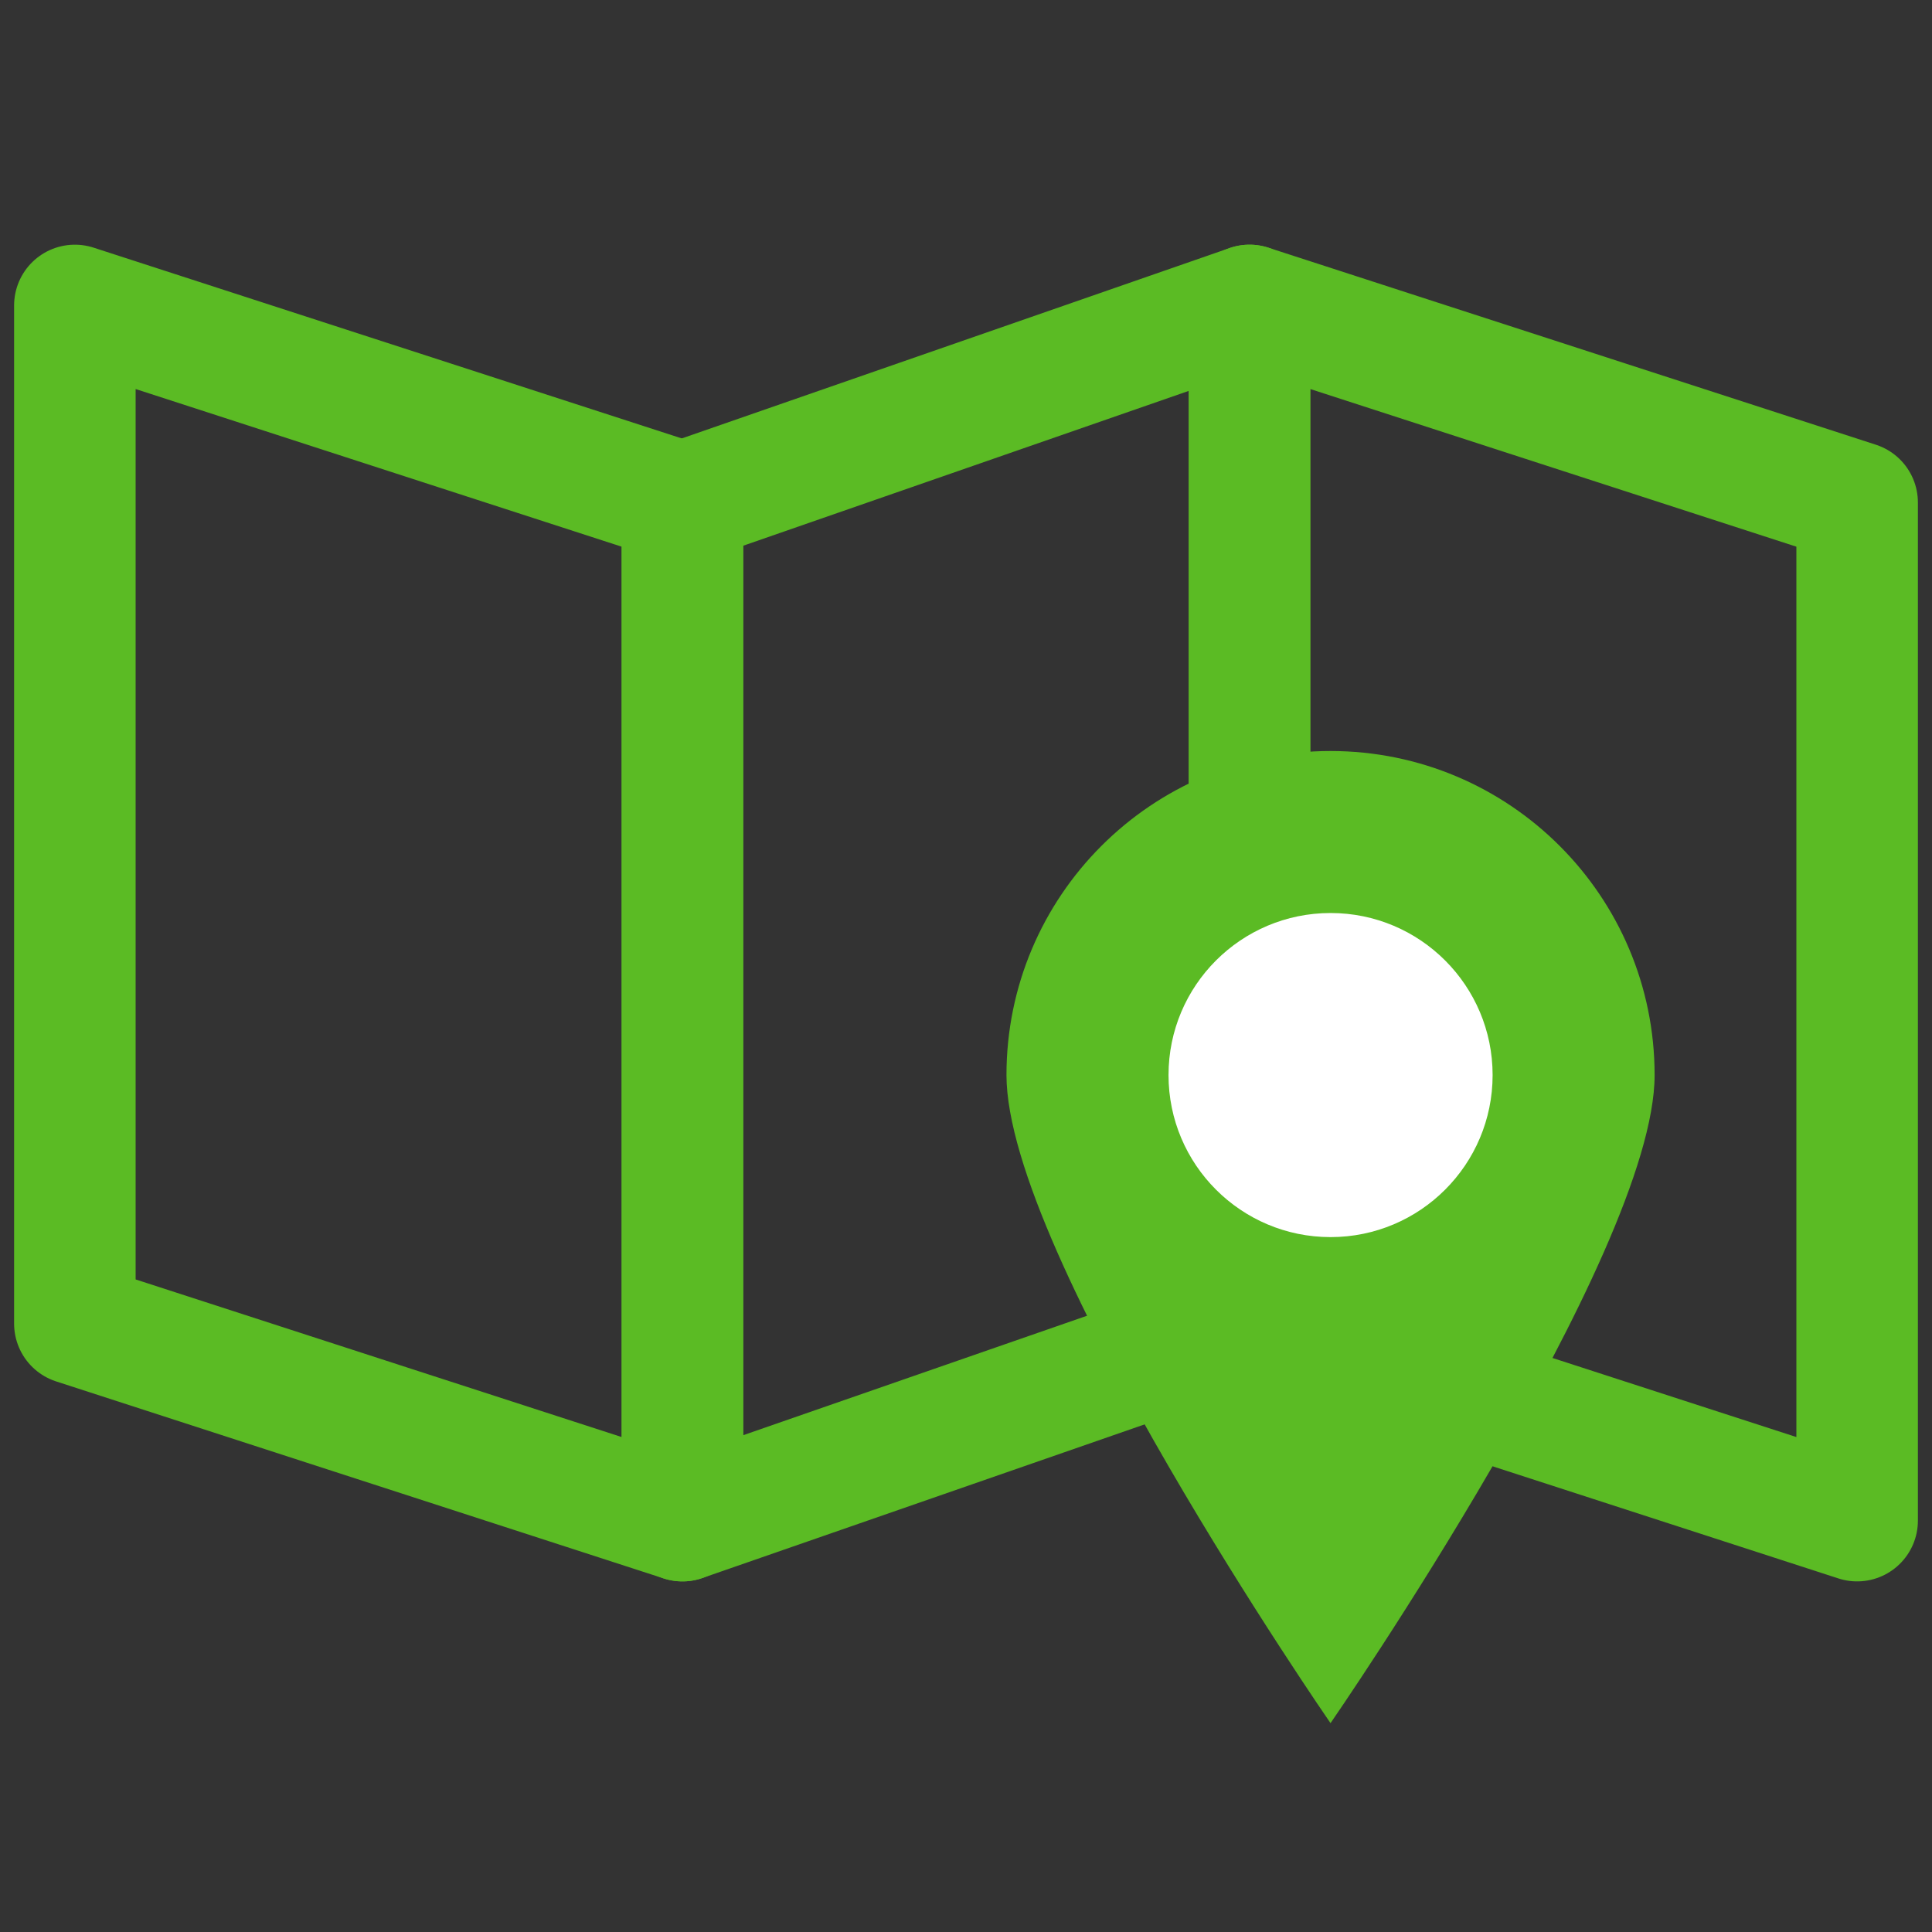
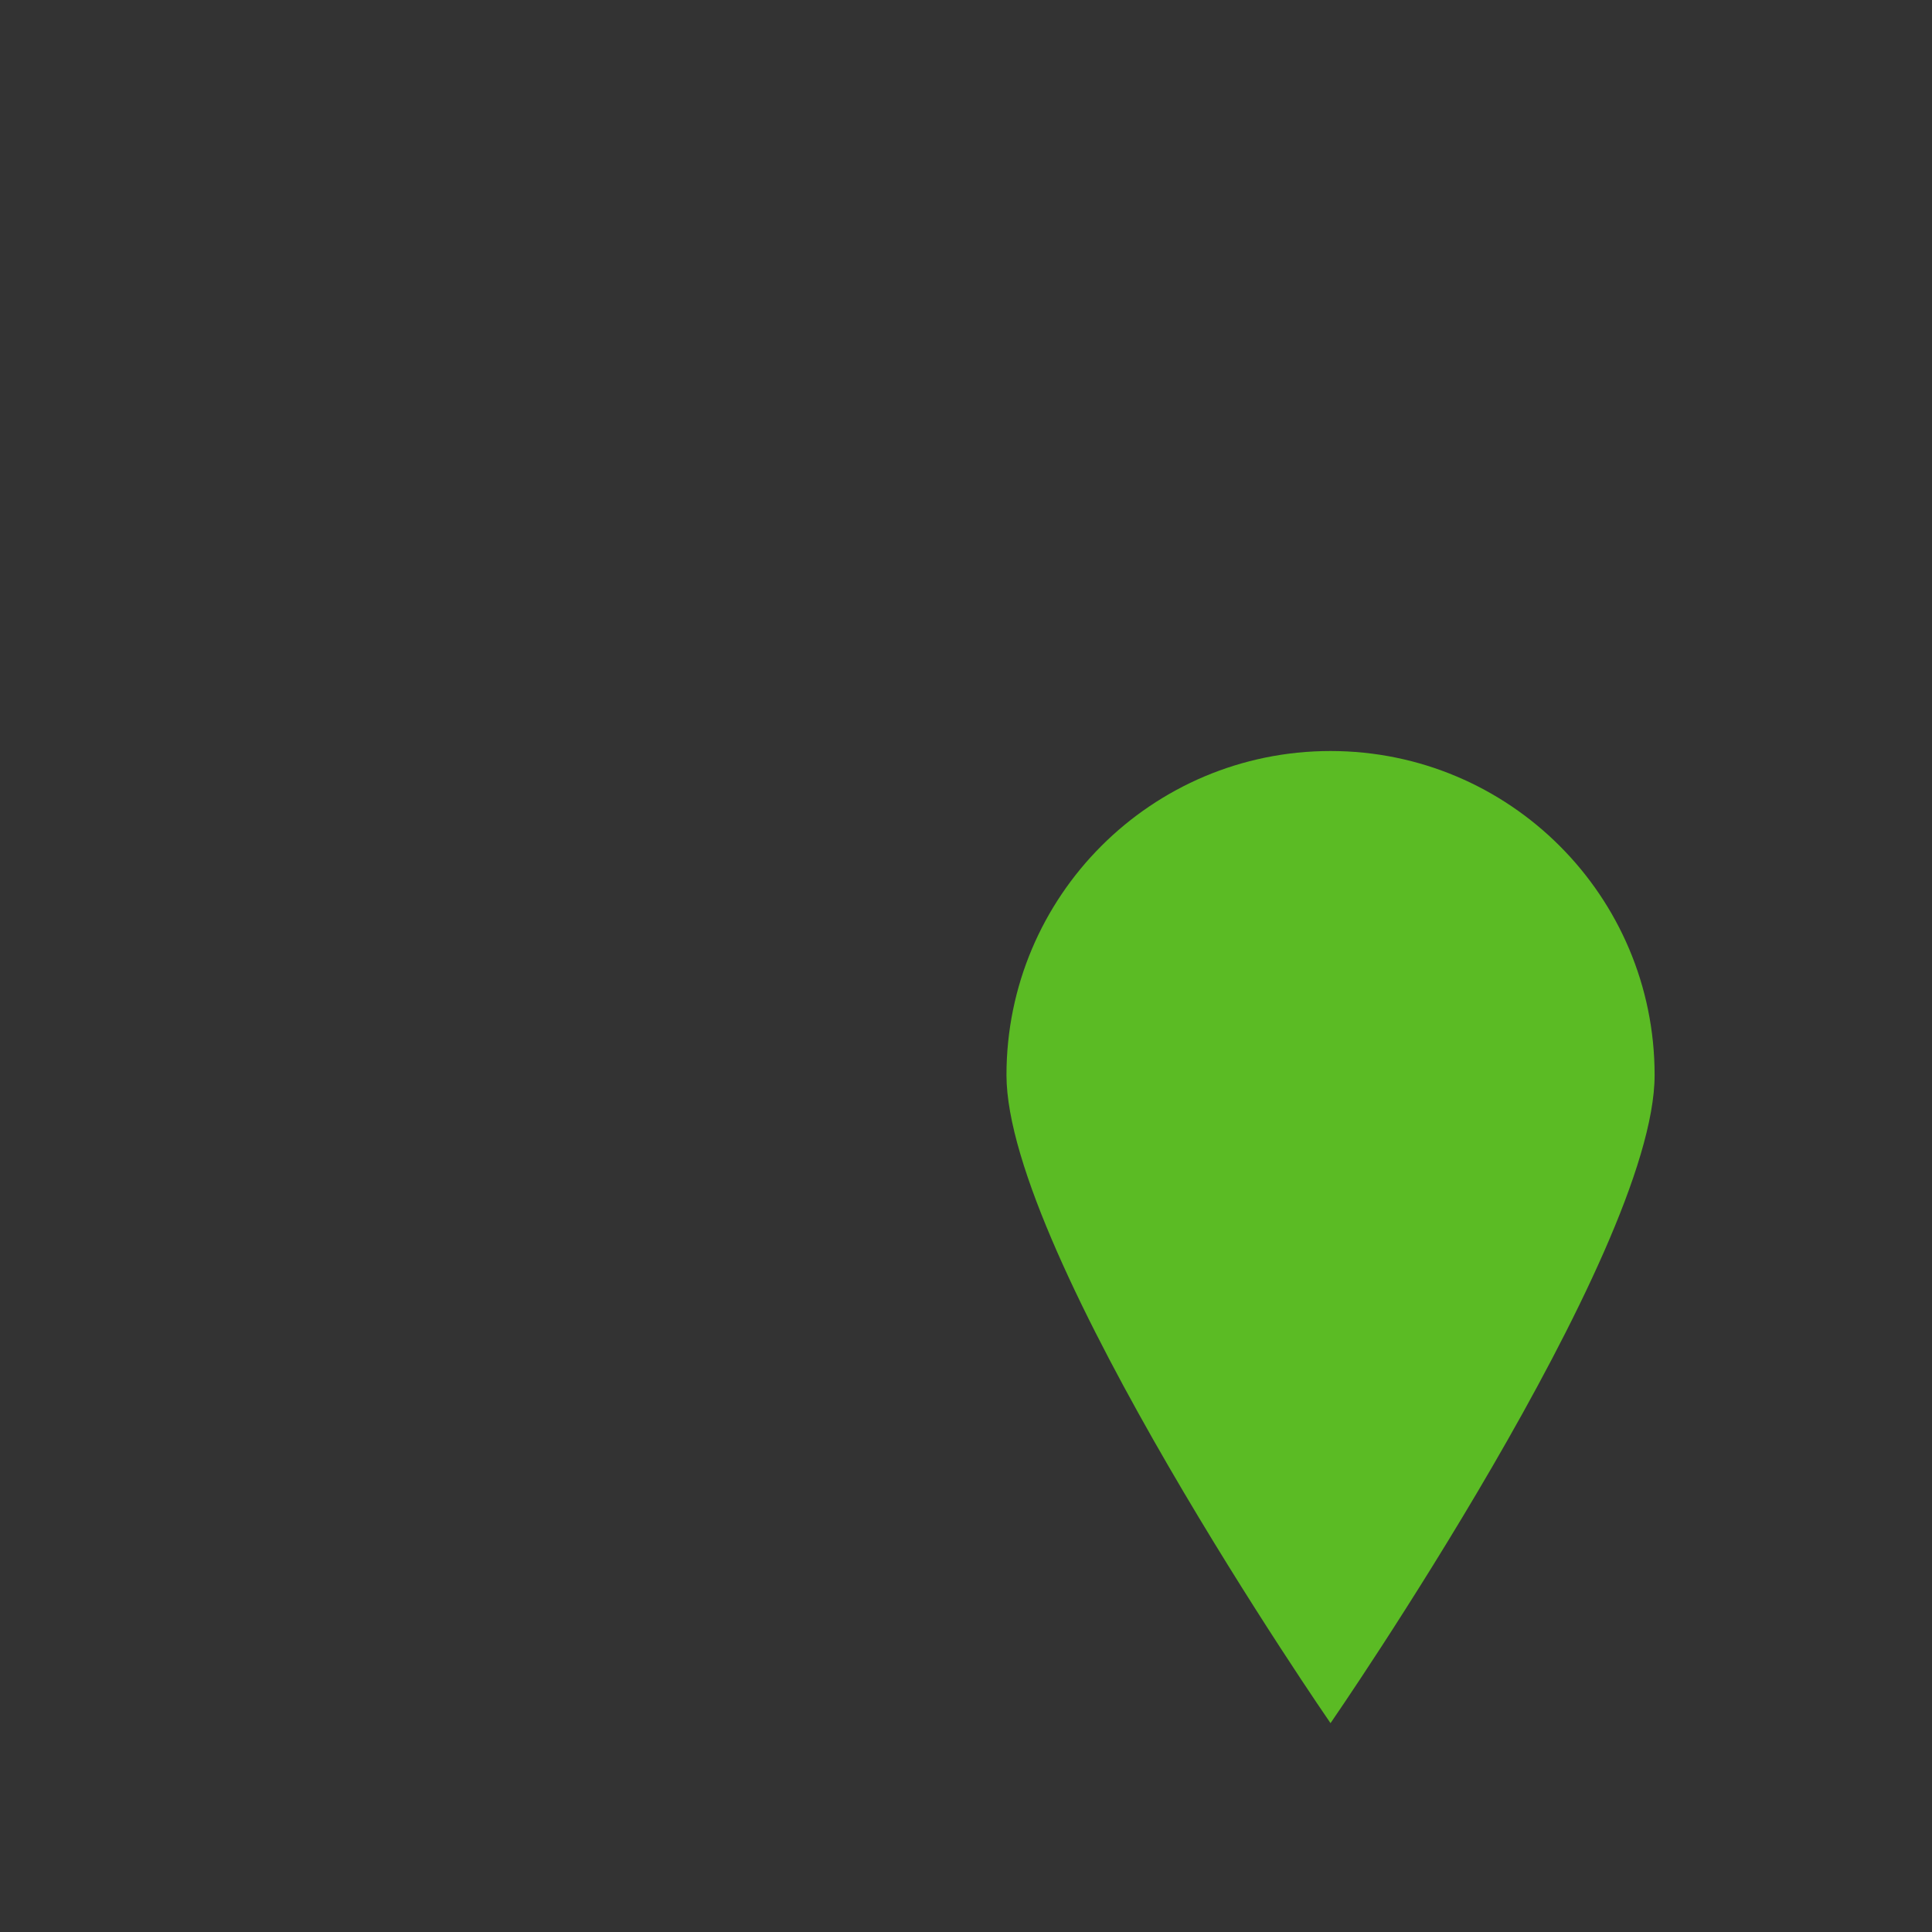
<svg xmlns="http://www.w3.org/2000/svg" width="40" height="40" viewBox="0 0 40 40" fill="none">
  <rect x="0" y="0" width="40" height="40" fill="#333333" stroke="none" />
-   <path d="M25.87 6.324L38.45 10.404V31.483L25.87 27.404V6.324Z" stroke="#5BBB24" stroke-width="2.516" stroke-linejoin="round" />
-   <path d="M1.55 6.324L14.129 10.404V31.483L1.55 27.404V6.324Z" stroke="#5BBB24" stroke-width="2.516" stroke-linejoin="round" />
-   <path d="M14.129 10.404L25.87 6.324V27.404L14.129 31.483V10.404Z" stroke="#5BBB24" stroke-width="2.516" stroke-linejoin="round" />
  <path d="M34.257 22.258C34.257 25.963 27.547 35.676 27.547 35.676C27.547 35.676 20.838 25.963 20.838 22.258C20.838 18.553 23.842 15.549 27.547 15.549C31.253 15.549 34.257 18.553 34.257 22.258Z" fill="#5BBB24" />
-   <circle cx="27.548" cy="22.258" r="3.355" fill="white" />
</svg>